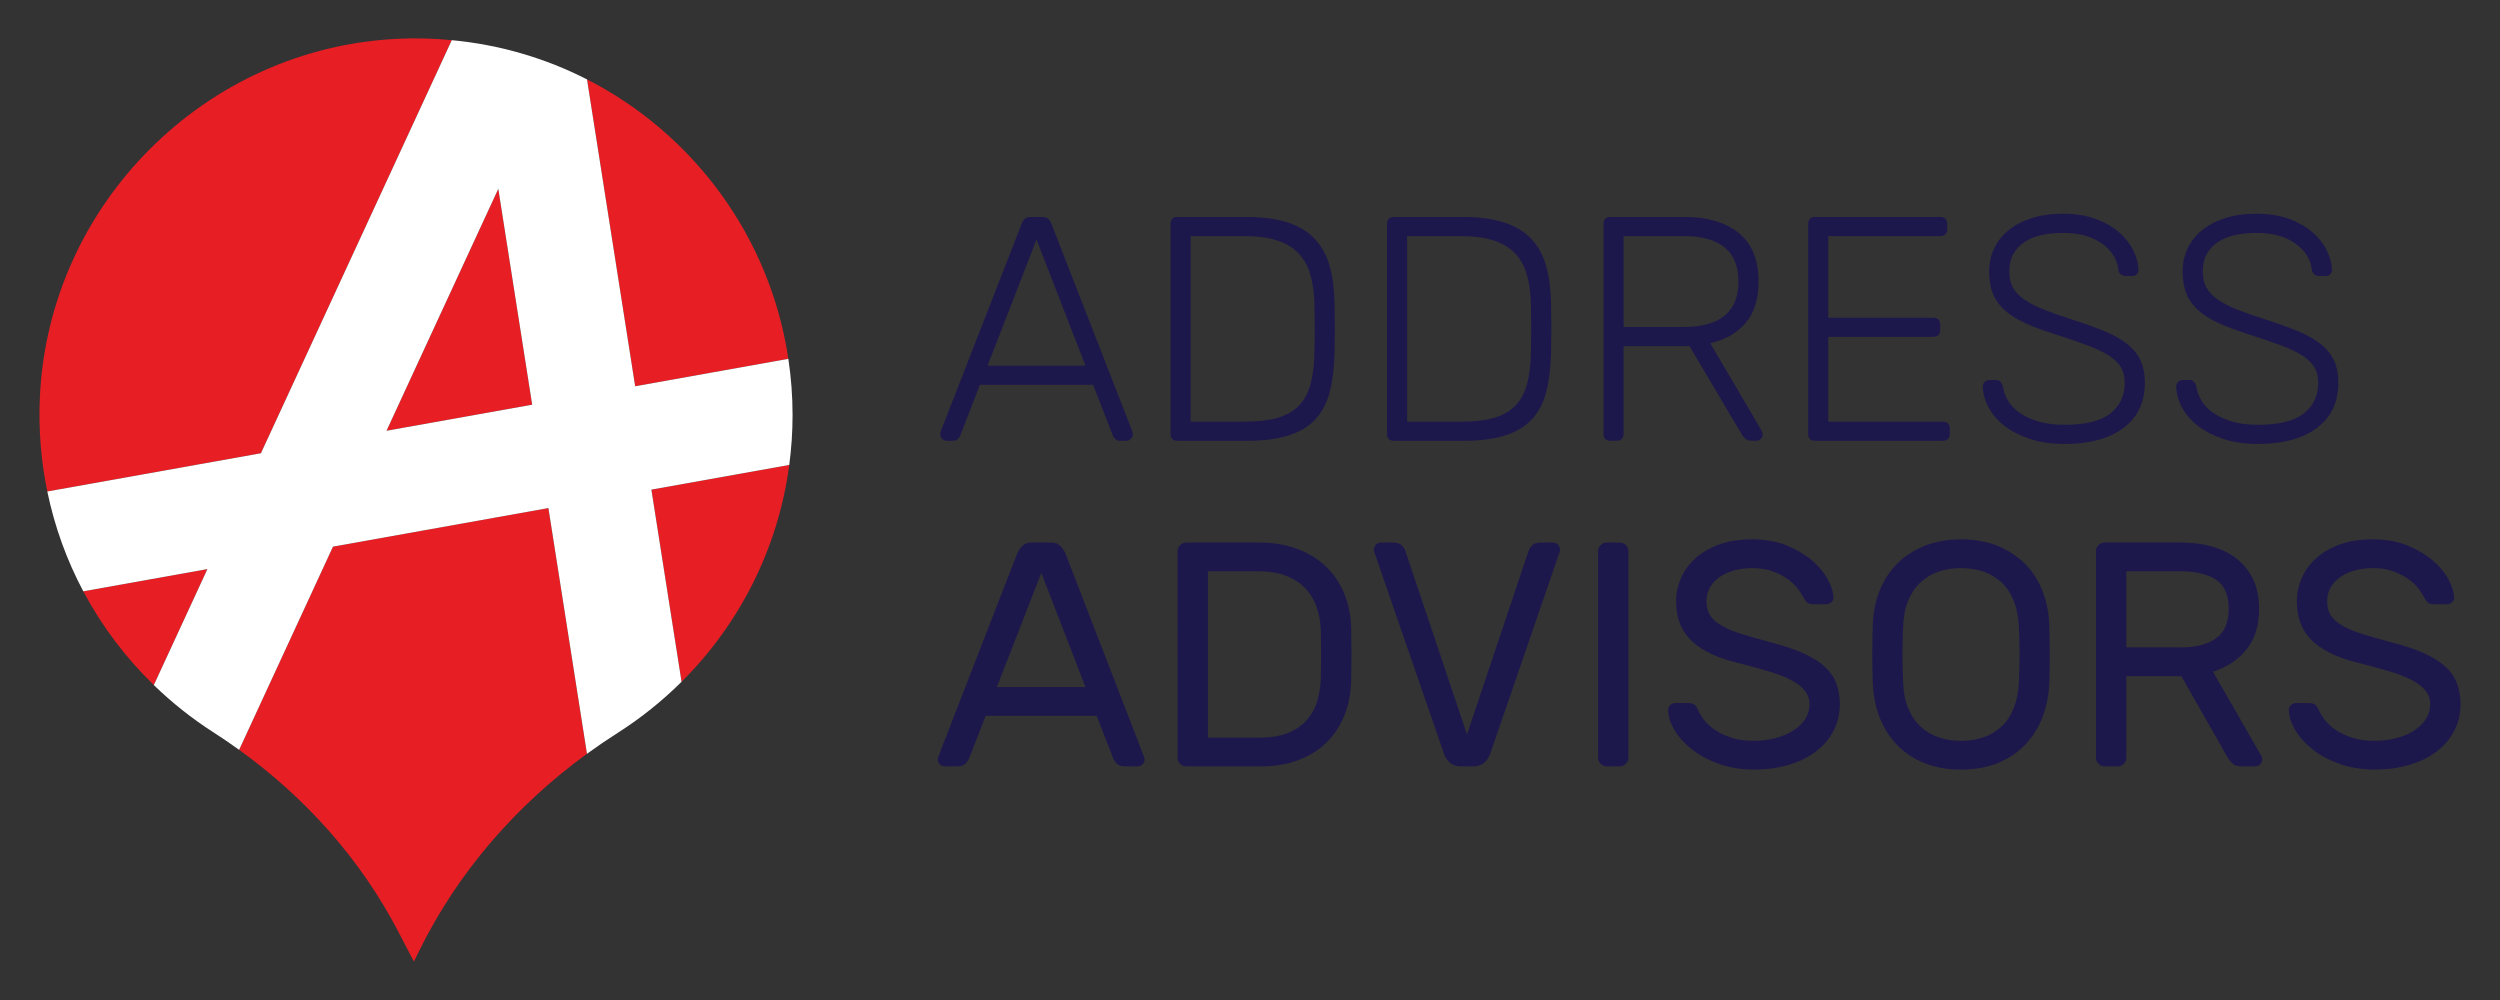
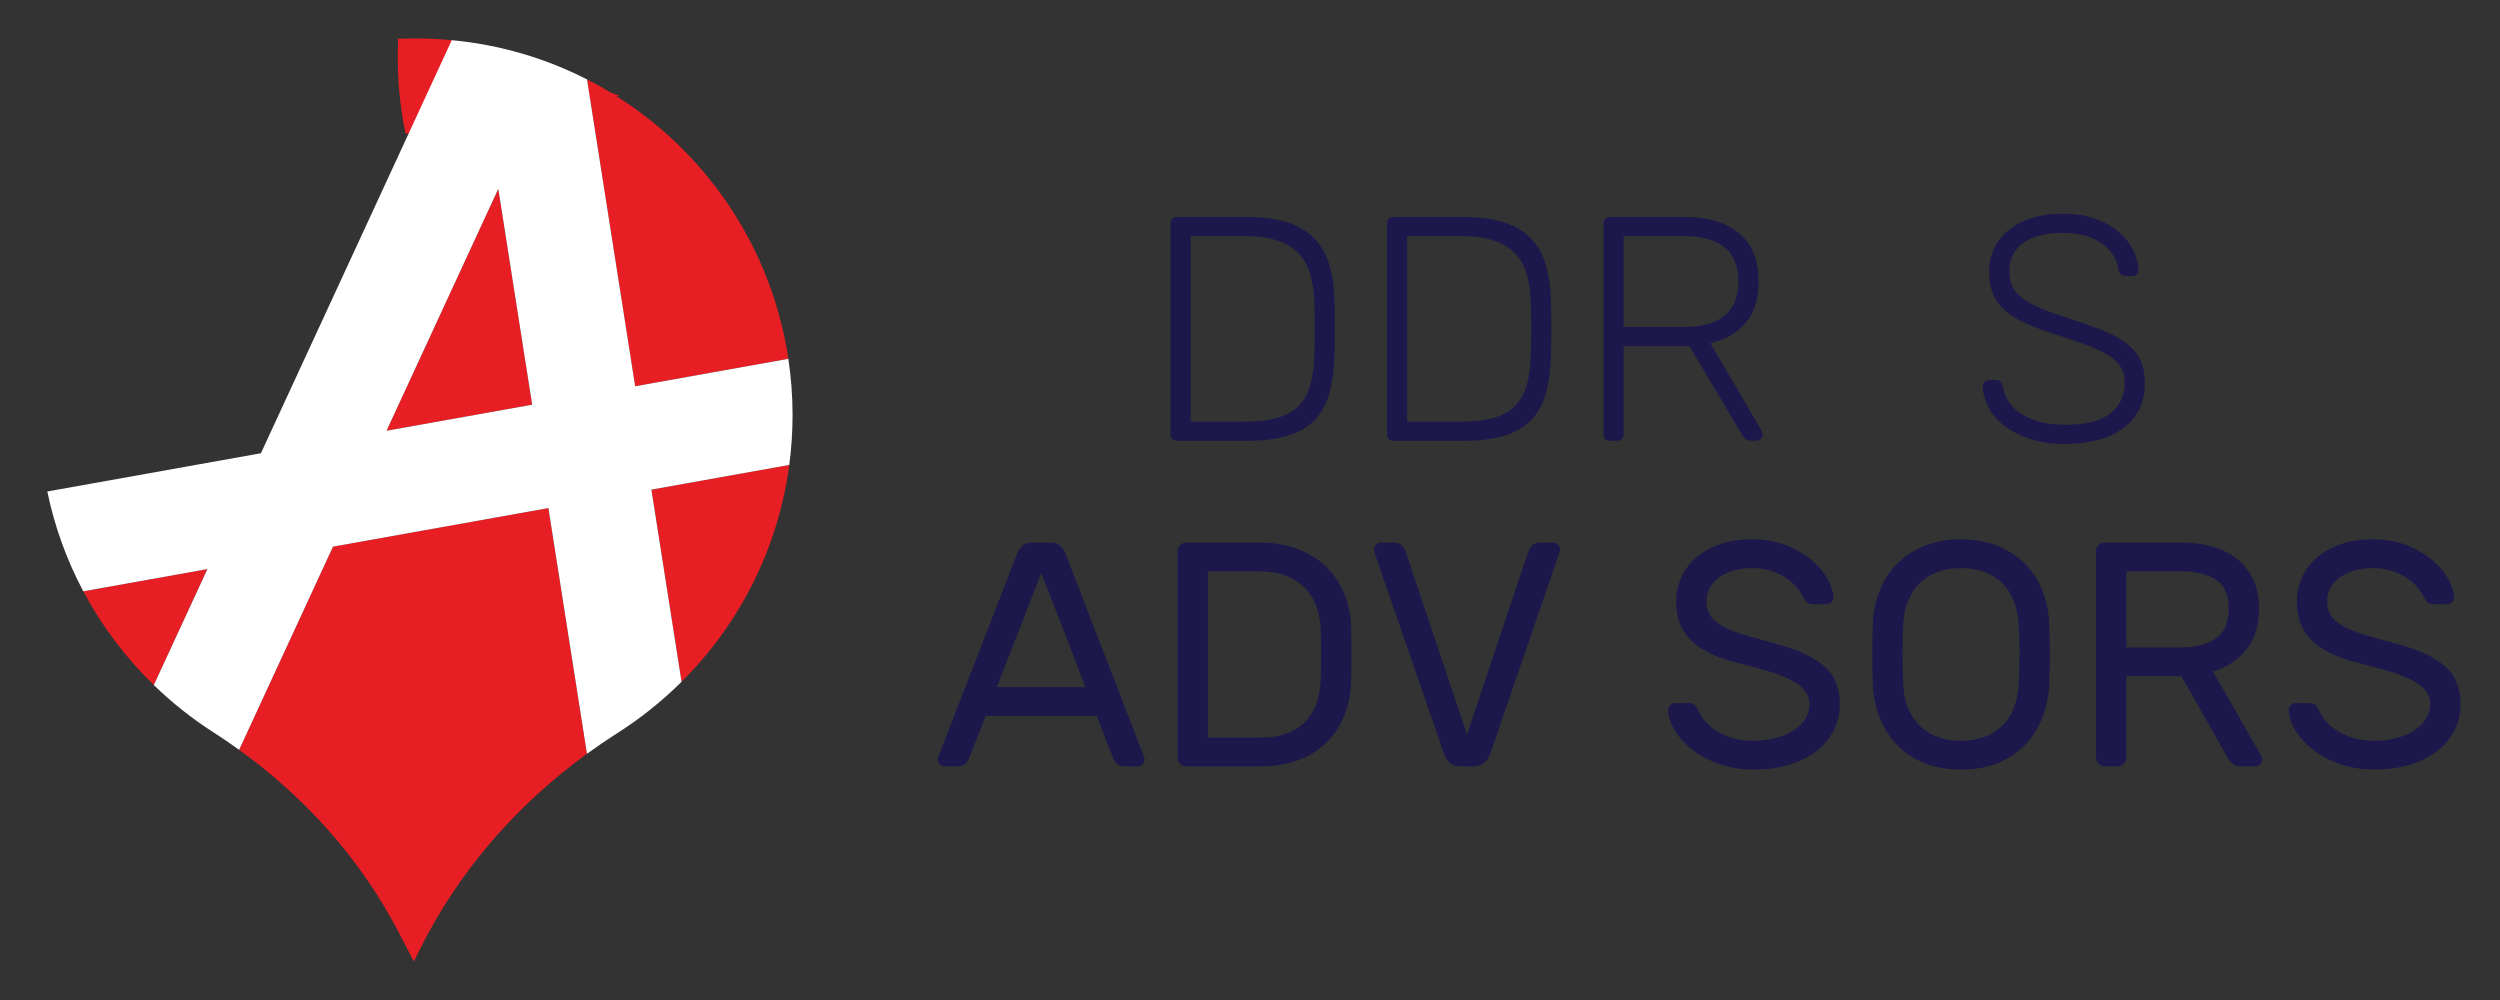
<svg xmlns="http://www.w3.org/2000/svg" version="1.1" id="Layer_2" x="0px" y="0px" width="354.331px" height="141.732px" viewBox="82.831 9.967 354.331 141.732" enable-background="new 82.831 9.967 354.331 141.732" xml:space="preserve">
  <rect x="82.831" y="9.967" width="354.331" height="141.732" fill="#333333" stroke="none" />
  <path fill="#E81E25" d="M94.634,93.772c2.628,4.945,6.014,9.423,9.997,13.289l7.595-16.438L94.634,93.772z" />
-   <path fill="#E81E25" d="M146.86,15.658c-2.489-0.234-5.022-0.313-7.598-0.194C111.96,16.725,89.79,38.859,88.487,66.159  c-0.221,4.635,0.156,9.145,1.049,13.465l30.275-5.418L146.86,15.658z" />
+   <path fill="#E81E25" d="M146.86,15.658c-2.489-0.234-5.022-0.313-7.598-0.194c-0.221,4.635,0.156,9.145,1.049,13.465l30.275-5.418L146.86,15.658z" />
  <path fill="#E81E25" d="M194.565,60.825c-2.588-17.324-13.499-31.926-28.537-39.606l6.825,43.493L194.565,60.825z" />
  <path fill="#E81E25" d="M179.428,106.6c8.138-8.092,13.679-18.788,15.266-30.737l-19.541,3.498L179.428,106.6z" />
  <path fill="#E81E25" d="M130.028,87.438L116.72,116.24c9.377,6.755,17.19,15.453,22.545,25.734l2.23,4.282l0.731-1.489  c5.488-11.188,13.759-20.658,23.794-27.967l-5.465-34.829L130.028,87.438z" />
  <polygon fill="#E81E25" points="137.613,71.019 158.257,67.324 153.457,36.729 " />
  <path fill="#FFFFFF" d="M179.428,106.6l-4.275-27.239l19.541-3.498c0.309-2.319,0.469-4.685,0.469-7.089  c0-2.702-0.21-5.355-0.598-7.949l-21.711,3.887l-6.825-43.492c-5.849-2.987-12.32-4.916-19.168-5.561l-27.049,58.547l-30.275,5.419  c1.035,5.008,2.765,9.761,5.098,14.148l17.592-3.148l-7.595,16.438c2.571,2.496,5.39,4.737,8.419,6.678  c1.249,0.801,2.472,1.637,3.671,2.501l13.307-28.802l30.529-5.465l5.465,34.829c1.426-1.037,2.886-2.031,4.378-2.98  C173.667,111.742,176.693,109.316,179.428,106.6 M137.613,71.019l15.844-34.29l4.801,30.596L137.613,71.019z" />
-   <path fill="#1D184B" d="M237.763,64.508h-16.046l-2.81,7.252c-0.061,0.121-0.166,0.265-0.316,0.431  c-0.151,0.166-0.379,0.249-0.68,0.249h-0.907c-0.241,0-0.452-0.091-0.635-0.272c-0.182-0.182-0.271-0.393-0.271-0.635  c0-0.151,0.029-0.318,0.09-0.499l11.467-29.415c0.121-0.303,0.28-0.528,0.478-0.68c0.195-0.151,0.477-0.228,0.838-0.228h1.542  c0.362,0,0.642,0.077,0.838,0.228c0.196,0.152,0.354,0.377,0.476,0.68l11.467,29.415c0.062,0.181,0.092,0.348,0.092,0.499  c0,0.242-0.092,0.453-0.272,0.635c-0.181,0.181-0.393,0.272-0.634,0.272h-0.907c-0.302,0-0.528-0.083-0.68-0.249  c-0.15-0.167-0.256-0.311-0.317-0.431L237.763,64.508z M222.805,61.788h13.869l-6.935-17.857L222.805,61.788z" />
  <path fill="#1D184B" d="M259.381,40.711c2.388,0,4.382,0.266,5.984,0.795c1.601,0.528,2.884,1.314,3.854,2.357  c0.967,1.042,1.661,2.326,2.084,3.852c0.423,1.526,0.649,3.271,0.679,5.235c0.03,1.359,0.047,2.561,0.047,3.603  c0,1.042-0.017,2.244-0.047,3.604c-0.06,2.086-0.294,3.898-0.701,5.439c-0.408,1.542-1.09,2.817-2.041,3.831  c-0.952,1.012-2.213,1.766-3.785,2.265c-1.571,0.499-3.521,0.749-5.847,0.749h-9.879c-0.666,0-0.999-0.332-0.999-0.998V41.755  c0-0.695,0.333-1.043,0.999-1.043L259.381,40.711L259.381,40.711z M269.126,53.177c-0.03-1.662-0.228-3.104-0.589-4.328  c-0.36-1.225-0.936-2.236-1.723-3.038c-0.784-0.799-1.805-1.396-3.061-1.79c-1.252-0.393-2.784-0.589-4.6-0.589h-7.567V69.72h7.794  c1.813,0,3.331-0.181,4.556-0.543c1.225-0.362,2.214-0.93,2.97-1.701c0.754-0.771,1.306-1.774,1.653-3.013  c0.347-1.239,0.535-2.75,0.565-4.532c0-0.664,0.007-1.269,0.022-1.813c0.016-0.543,0.023-1.065,0.023-1.564  s-0.008-1.012-0.023-1.541C269.133,54.484,269.126,53.872,269.126,53.177" />
  <path fill="#1D184B" d="M290.066,40.711c2.387,0,4.38,0.266,5.982,0.795c1.603,0.528,2.886,1.314,3.853,2.357  c0.967,1.042,1.662,2.326,2.085,3.852c0.423,1.526,0.648,3.271,0.68,5.235c0.029,1.359,0.044,2.561,0.044,3.603  c0,1.042-0.016,2.244-0.044,3.604c-0.061,2.086-0.294,3.898-0.703,5.439c-0.405,1.542-1.087,2.817-2.04,3.831  c-0.95,1.012-2.213,1.766-3.782,2.265c-1.571,0.499-3.521,0.749-5.848,0.749h-9.881c-0.664,0-0.998-0.332-0.998-0.998V41.755  c0-0.695,0.333-1.043,0.998-1.043L290.066,40.711L290.066,40.711z M299.811,53.177c-0.031-1.662-0.228-3.104-0.589-4.328  c-0.363-1.225-0.938-2.236-1.724-3.038c-0.786-0.799-1.806-1.396-3.059-1.79c-1.255-0.393-2.788-0.589-4.602-0.589h-7.569V69.72  h7.796c1.813,0,3.332-0.181,4.555-0.543c1.223-0.362,2.212-0.93,2.969-1.701c0.754-0.771,1.307-1.774,1.655-3.013  c0.346-1.239,0.536-2.75,0.566-4.532c0-0.664,0.006-1.269,0.022-1.813c0.015-0.543,0.021-1.065,0.021-1.564  s-0.007-1.012-0.021-1.541C299.817,54.484,299.811,53.872,299.811,53.177" />
  <path fill="#1D184B" d="M321.655,40.712c3.174,0,5.704,0.756,7.592,2.266c1.89,1.513,2.833,3.809,2.833,6.891  c0,2.447-0.597,4.389-1.79,5.824c-1.192,1.436-2.877,2.41-5.054,2.923l7.298,12.418c0.09,0.182,0.134,0.348,0.134,0.5  c0,0.242-0.09,0.453-0.271,0.634c-0.182,0.181-0.394,0.271-0.634,0.271h-0.544c-0.517,0-0.886-0.12-1.111-0.362  c-0.228-0.241-0.43-0.528-0.611-0.861l-7.207-12.192h-9.338v12.419c0,0.665-0.347,0.997-1.042,0.997h-0.814  c-0.665,0-0.998-0.332-0.998-0.997V41.755c0-0.695,0.333-1.043,0.998-1.043H321.655z M312.953,56.304h8.478  c5.195,0,7.796-2.145,7.796-6.435c0-4.291-2.601-6.437-7.796-6.437h-8.478V56.304z" />
-   <path fill="#1D184B" d="M358.143,69.72c0.692,0,1.042,0.348,1.042,1.043v0.679c0,0.666-0.35,0.998-1.042,0.998h-18.041  c-0.664,0-0.997-0.332-0.997-0.998V41.755c0-0.695,0.333-1.043,0.997-1.043h17.677c0.694,0,1.042,0.349,1.042,1.043v0.68  c0,0.665-0.348,0.997-1.042,0.997H341.96V54.99h14.821c0.695,0,1.042,0.347,1.042,1.043v0.679c0,0.666-0.347,0.998-1.042,0.998  H341.96v12.01H358.143z" />
  <path fill="#1D184B" d="M375.229,40.259c1.783,0,3.338,0.25,4.668,0.749c1.33,0.498,2.433,1.133,3.308,1.903  c0.877,0.771,1.541,1.625,1.995,2.561c0.455,0.937,0.695,1.844,0.727,2.72c0,0.242-0.076,0.453-0.228,0.634  c-0.151,0.181-0.392,0.271-0.726,0.271h-0.905c-0.153,0-0.341-0.06-0.568-0.182c-0.227-0.119-0.37-0.361-0.43-0.724  c-0.181-1.51-0.975-2.758-2.38-3.739c-1.406-0.981-3.226-1.473-5.462-1.473c-1.117,0-2.146,0.106-3.081,0.317  c-0.938,0.211-1.738,0.543-2.401,0.996c-0.667,0.454-1.188,1.02-1.563,1.701c-0.38,0.679-0.568,1.487-0.568,2.424  c0,0.906,0.173,1.677,0.522,2.312c0.347,0.634,0.896,1.208,1.653,1.722c0.754,0.515,1.707,0.997,2.856,1.45  c1.146,0.453,2.538,0.937,4.169,1.45c1.691,0.545,3.166,1.081,4.418,1.609c1.256,0.529,2.298,1.126,3.129,1.79  c0.83,0.665,1.449,1.436,1.858,2.312c0.406,0.877,0.61,1.934,0.61,3.173c0,2.75-1.012,4.88-3.037,6.391  c-2.022,1.512-4.803,2.267-8.338,2.267c-1.844,0-3.475-0.235-4.896-0.703c-1.42-0.469-2.622-1.081-3.604-1.835  c-0.982-0.756-1.737-1.625-2.267-2.607c-0.528-0.981-0.809-1.986-0.838-3.014c0-0.242,0.089-0.454,0.271-0.635  c0.182-0.181,0.407-0.272,0.679-0.272h0.908c0.302,0,0.527,0.091,0.681,0.272c0.149,0.181,0.255,0.393,0.317,0.635  c0.09,0.635,0.316,1.277,0.681,1.926c0.361,0.65,0.896,1.231,1.607,1.745c0.709,0.514,1.593,0.937,2.651,1.269  c1.057,0.333,2.326,0.499,3.808,0.499c2.961,0,5.121-0.536,6.48-1.608c1.36-1.072,2.039-2.516,2.039-4.329  c0-0.906-0.196-1.668-0.587-2.289c-0.395-0.619-0.998-1.178-1.813-1.677c-0.816-0.499-1.845-0.974-3.083-1.428  c-1.241-0.454-2.706-0.951-4.396-1.496c-1.634-0.512-3.03-1.034-4.194-1.563c-1.162-0.528-2.128-1.134-2.899-1.813  c-0.77-0.68-1.336-1.465-1.701-2.356c-0.361-0.892-0.544-1.957-0.544-3.196c0-1.147,0.235-2.22,0.703-3.217  c0.47-0.998,1.142-1.859,2.019-2.584c0.874-0.725,1.963-1.3,3.262-1.723S373.537,40.259,375.229,40.259" />
-   <path fill="#1D184B" d="M402.65,40.259c1.783,0,3.338,0.25,4.668,0.749c1.329,0.498,2.434,1.133,3.311,1.903  c0.874,0.771,1.539,1.625,1.991,2.561c0.455,0.937,0.695,1.844,0.727,2.72c0,0.242-0.076,0.453-0.228,0.634  c-0.151,0.182-0.392,0.271-0.723,0.271h-0.909c-0.149,0-0.339-0.06-0.565-0.182c-0.228-0.119-0.37-0.361-0.431-0.724  c-0.183-1.51-0.976-2.758-2.38-3.739c-1.406-0.981-3.226-1.473-5.461-1.473c-1.12,0-2.145,0.106-3.082,0.317  s-1.74,0.543-2.403,0.996c-0.665,0.454-1.187,1.02-1.563,1.701c-0.379,0.679-0.566,1.487-0.566,2.424  c0,0.906,0.173,1.677,0.522,2.312c0.347,0.634,0.898,1.208,1.652,1.722c0.757,0.515,1.707,0.997,2.855,1.45  c1.147,0.453,2.538,0.937,4.171,1.45c1.692,0.545,3.164,1.081,4.418,1.609c1.254,0.529,2.296,1.126,3.127,1.79  c0.832,0.665,1.452,1.436,1.858,2.312c0.408,0.877,0.612,1.934,0.612,3.173c0,2.75-1.013,4.88-3.037,6.391  c-2.025,1.512-4.806,2.267-8.34,2.267c-1.845,0-3.476-0.235-4.896-0.703c-1.42-0.469-2.619-1.081-3.603-1.835  c-0.981-0.756-1.737-1.625-2.268-2.607c-0.527-0.981-0.807-1.986-0.838-3.014c0-0.242,0.092-0.454,0.271-0.635  c0.184-0.181,0.41-0.272,0.681-0.272h0.906c0.304,0,0.528,0.091,0.683,0.272c0.148,0.181,0.255,0.393,0.315,0.635  c0.091,0.635,0.319,1.277,0.681,1.926c0.361,0.65,0.899,1.231,1.61,1.745c0.708,0.514,1.593,0.937,2.651,1.269  c1.058,0.333,2.326,0.499,3.807,0.499c2.961,0,5.121-0.536,6.481-1.608c1.359-1.072,2.039-2.516,2.039-4.329  c0-0.906-0.196-1.668-0.589-2.289c-0.395-0.619-0.998-1.178-1.813-1.677s-1.844-0.974-3.083-1.428  c-1.237-0.454-2.704-0.951-4.396-1.496c-1.629-0.512-3.029-1.034-4.191-1.563c-1.165-0.528-2.13-1.134-2.9-1.813  c-0.771-0.68-1.338-1.465-1.7-2.356c-0.364-0.892-0.544-1.957-0.544-3.196c0-1.147,0.232-2.22,0.7-3.217  c0.472-0.998,1.143-1.859,2.019-2.584c0.877-0.725,1.964-1.3,3.264-1.723C399.463,40.471,400.956,40.259,402.65,40.259" />
  <path fill="#1D184B" d="M238.261,111.427h-15.729l-2.355,6.028c-0.092,0.243-0.258,0.492-0.499,0.749  c-0.243,0.257-0.665,0.385-1.269,0.385h-1.678c-0.271,0-0.505-0.099-0.702-0.295s-0.294-0.431-0.294-0.703  c0-0.151,0.06-0.364,0.181-0.635l11.104-28.6c0.149-0.332,0.377-0.664,0.68-0.996s0.755-0.499,1.36-0.499h2.719  c0.604,0,1.058,0.167,1.359,0.499s0.528,0.664,0.681,0.996l11.059,28.6c0.12,0.271,0.183,0.483,0.183,0.635  c0,0.271-0.1,0.507-0.294,0.703c-0.198,0.196-0.432,0.295-0.704,0.295h-1.677c-0.605,0-1.028-0.128-1.27-0.385  c-0.242-0.257-0.407-0.506-0.499-0.749L238.261,111.427z M224.12,107.348h12.554l-6.253-16.182L224.12,107.348z" />
  <path fill="#1D184B" d="M274.34,99.144c0.028,1.36,0.044,2.555,0.044,3.581c0,1.028-0.017,2.222-0.044,3.582  c-0.03,1.903-0.364,3.618-0.999,5.145c-0.635,1.525-1.512,2.818-2.628,3.876c-1.117,1.057-2.447,1.866-3.988,2.423  c-1.541,0.561-3.248,0.839-5.122,0.839h-10.651c-0.333,0-0.62-0.121-0.861-0.362c-0.24-0.242-0.36-0.528-0.36-0.861V88.084  c0-0.332,0.12-0.618,0.36-0.861c0.242-0.242,0.529-0.362,0.861-0.362h10.379c1.874,0,3.604,0.28,5.19,0.838  c1.587,0.56,2.953,1.368,4.102,2.425c1.148,1.059,2.047,2.349,2.697,3.875S274.309,97.241,274.34,99.144 M270.033,99.37  c-0.03-1.087-0.204-2.137-0.521-3.149c-0.317-1.012-0.824-1.911-1.52-2.697s-1.602-1.412-2.719-1.881  c-1.119-0.469-2.493-0.702-4.126-0.702h-7.115v23.568h7.342c1.633,0,2.999-0.233,4.103-0.702s1.986-1.096,2.651-1.882  c0.664-0.784,1.14-1.684,1.427-2.694c0.288-1.013,0.445-2.064,0.477-3.15c0-0.665,0.007-1.262,0.023-1.79  c0.014-0.529,0.021-1.044,0.021-1.542c0-0.499-0.008-1.013-0.021-1.541C270.04,100.678,270.033,100.066,270.033,99.37" />
  <path fill="#1D184B" d="M299.494,87.995c0.09-0.242,0.255-0.491,0.499-0.748c0.241-0.256,0.665-0.385,1.27-0.385h1.676  c0.271,0,0.506,0.097,0.703,0.294c0.195,0.197,0.294,0.431,0.294,0.703c0,0.151-0.031,0.302-0.09,0.454l-9.791,28.462  c-0.182,0.545-0.478,0.981-0.885,1.314c-0.406,0.333-0.914,0.499-1.519,0.499h-1.813c-0.604,0-1.104-0.166-1.496-0.499  c-0.392-0.333-0.679-0.771-0.859-1.314l-9.835-28.462c-0.063-0.152-0.092-0.302-0.092-0.454c0-0.272,0.098-0.506,0.296-0.703  c0.195-0.197,0.43-0.294,0.702-0.294h1.677c0.604,0,1.026,0.129,1.27,0.385c0.242,0.257,0.407,0.506,0.5,0.748l8.748,26.062  L299.494,87.995z" />
-   <path fill="#1D184B" d="M310.553,118.588c-0.333,0-0.621-0.12-0.862-0.361c-0.241-0.242-0.362-0.528-0.362-0.862V88.085  c0-0.332,0.121-0.619,0.362-0.861c0.241-0.242,0.529-0.362,0.862-0.362h1.857c0.331,0,0.618,0.12,0.86,0.362  c0.241,0.243,0.364,0.529,0.364,0.861v29.279c0,0.333-0.123,0.62-0.364,0.862c-0.242,0.241-0.529,0.361-0.86,0.361H310.553z" />
  <path fill="#1D184B" d="M331.175,86.408c1.842,0,3.468,0.288,4.873,0.861c1.405,0.574,2.599,1.277,3.581,2.107  c0.981,0.832,1.729,1.723,2.245,2.674c0.514,0.953,0.784,1.806,0.815,2.561c0.028,0.272-0.062,0.507-0.272,0.703  c-0.212,0.196-0.454,0.294-0.726,0.294h-1.858c-0.333,0-0.596-0.06-0.792-0.181c-0.198-0.12-0.402-0.392-0.614-0.816  c-0.149-0.301-0.399-0.687-0.746-1.155c-0.35-0.469-0.816-0.921-1.405-1.36c-0.59-0.438-1.308-0.816-2.153-1.133  c-0.846-0.318-1.828-0.477-2.946-0.477c-0.846,0-1.654,0.099-2.425,0.294c-0.771,0.198-1.458,0.491-2.063,0.884  c-0.605,0.394-1.088,0.884-1.449,1.474c-0.364,0.589-0.544,1.276-0.544,2.062c0,0.786,0.174,1.45,0.521,1.993  c0.347,0.545,0.906,1.037,1.677,1.474c0.771,0.438,1.745,0.838,2.924,1.201c1.178,0.363,2.612,0.771,4.305,1.224  c1.723,0.453,3.179,0.951,4.374,1.495c1.193,0.544,2.168,1.156,2.924,1.836c0.755,0.681,1.308,1.466,1.654,2.356  c0.348,0.893,0.521,1.896,0.521,3.013c0,1.36-0.294,2.606-0.884,3.741c-0.588,1.133-1.412,2.107-2.471,2.922  c-1.059,0.816-2.333,1.452-3.83,1.904c-1.496,0.453-3.165,0.681-5.008,0.681c-1.754,0-3.37-0.257-4.851-0.771  c-1.48-0.515-2.75-1.18-3.806-1.996c-1.06-0.813-1.896-1.722-2.517-2.717c-0.62-1-0.944-1.979-0.976-2.947  c0-0.271,0.1-0.506,0.297-0.702c0.195-0.197,0.43-0.294,0.701-0.294h1.859c0.3,0,0.565,0.062,0.793,0.18  c0.227,0.123,0.43,0.395,0.61,0.816c0.182,0.424,0.461,0.885,0.839,1.383c0.378,0.499,0.885,0.968,1.519,1.406  c0.635,0.438,1.406,0.808,2.313,1.109c0.905,0.303,1.978,0.453,3.218,0.453c1.058,0,2.063-0.12,3.015-0.361  c0.951-0.242,1.79-0.591,2.515-1.043c0.725-0.455,1.3-1,1.724-1.633c0.422-0.636,0.634-1.344,0.634-2.132  c0-0.784-0.243-1.457-0.725-2.015c-0.485-0.561-1.181-1.067-2.085-1.52c-0.908-0.453-2.019-0.869-3.332-1.246  c-1.315-0.378-2.805-0.779-4.465-1.201c-1.512-0.393-2.797-0.869-3.854-1.428c-1.059-0.559-1.919-1.202-2.583-1.926  c-0.665-0.725-1.142-1.525-1.428-2.402c-0.287-0.876-0.432-1.829-0.432-2.855c0-1.118,0.228-2.205,0.681-3.264  c0.453-1.057,1.125-1.994,2.015-2.81c0.894-0.815,2.01-1.473,3.355-1.972C327.783,86.657,329.362,86.408,331.175,86.408" />
  <path fill="#1D184B" d="M348.262,98.691c0.029-1.692,0.324-3.286,0.884-4.782c0.558-1.496,1.366-2.794,2.424-3.898  c1.059-1.103,2.357-1.979,3.898-2.629c1.54-0.648,3.309-0.974,5.303-0.974c1.995,0,3.761,0.326,5.304,0.974  c1.541,0.651,2.839,1.526,3.898,2.629c1.057,1.104,1.864,2.402,2.423,3.898c0.56,1.496,0.854,3.089,0.885,4.782  c0.091,2.689,0.091,5.379,0,8.068c-0.063,1.692-0.37,3.286-0.93,4.782c-0.561,1.495-1.368,2.802-2.425,3.921  c-1.059,1.118-2.35,1.993-3.875,2.628c-1.526,0.635-3.286,0.952-5.281,0.952s-3.754-0.317-5.28-0.952s-2.818-1.511-3.876-2.628  c-1.057-1.119-1.865-2.426-2.424-3.921c-0.561-1.496-0.868-3.09-0.929-4.782C348.171,104.07,348.171,101.38,348.262,98.691   M368.974,98.917c-0.06-1.421-0.293-2.659-0.703-3.716c-0.407-1.058-0.974-1.933-1.699-2.629c-0.724-0.695-1.579-1.216-2.56-1.563  c-0.982-0.347-2.063-0.521-3.241-0.521c-1.179,0-2.26,0.174-3.242,0.521c-0.981,0.348-1.835,0.869-2.56,1.563  c-0.726,0.696-1.3,1.572-1.723,2.629c-0.423,1.058-0.649,2.295-0.68,3.716c-0.063,1.359-0.09,2.629-0.09,3.807  c0,1.179,0.027,2.448,0.09,3.808c0.03,1.42,0.257,2.659,0.68,3.717s0.997,1.935,1.723,2.627c0.724,0.696,1.577,1.217,2.56,1.565  c0.982,0.347,2.063,0.521,3.242,0.521s2.259-0.174,3.241-0.521c0.98-0.349,1.835-0.869,2.56-1.565  c0.726-0.694,1.292-1.569,1.699-2.627c0.41-1.058,0.644-2.296,0.703-3.717c0.061-1.36,0.091-2.628,0.091-3.808  C369.064,101.546,369.035,100.277,368.974,98.917" />
  <path fill="#1D184B" d="M392.089,86.862c1.481,0,2.879,0.181,4.194,0.543c1.313,0.363,2.47,0.922,3.469,1.677  c0.995,0.756,1.789,1.722,2.379,2.901c0.587,1.178,0.884,2.6,0.884,4.26c0,2.448-0.612,4.396-1.837,5.847  c-1.224,1.45-2.787,2.479-4.689,3.082l6.844,11.92c0.09,0.182,0.134,0.348,0.134,0.499c0,0.271-0.098,0.507-0.293,0.703  c-0.197,0.196-0.432,0.295-0.703,0.295h-1.947c-0.606,0-1.052-0.151-1.338-0.455c-0.288-0.301-0.492-0.558-0.612-0.771L392,105.807  h-7.797v11.558c0,0.333-0.12,0.62-0.359,0.862c-0.244,0.241-0.532,0.362-0.864,0.362h-1.856c-0.333,0-0.621-0.121-0.86-0.362  c-0.242-0.242-0.364-0.528-0.364-0.862V88.085c0-0.333,0.122-0.619,0.364-0.861c0.239-0.241,0.527-0.362,0.86-0.362H392.089z   M384.203,101.728h7.661c2.176,0,3.858-0.431,5.054-1.292c1.192-0.861,1.791-2.258,1.791-4.193c0-1.933-0.599-3.3-1.791-4.102  c-1.195-0.799-2.878-1.201-5.054-1.201h-7.661V101.728z" />
  <path fill="#1D184B" d="M419.148,86.408c1.842,0,3.466,0.288,4.872,0.861c1.404,0.574,2.598,1.277,3.58,2.107  c0.983,0.832,1.729,1.723,2.245,2.674c0.514,0.953,0.785,1.806,0.814,2.561c0.029,0.272-0.061,0.507-0.271,0.703  c-0.212,0.196-0.453,0.294-0.726,0.294h-1.857c-0.334,0-0.597-0.06-0.793-0.181c-0.198-0.12-0.403-0.392-0.614-0.816  c-0.149-0.301-0.4-0.687-0.747-1.155c-0.348-0.469-0.814-0.921-1.404-1.36c-0.591-0.438-1.309-0.816-2.153-1.133  c-0.847-0.318-1.827-0.477-2.945-0.477c-0.846,0-1.656,0.099-2.426,0.294c-0.771,0.198-1.457,0.491-2.062,0.884  c-0.604,0.394-1.088,0.884-1.449,1.474c-0.364,0.589-0.543,1.276-0.543,2.062c0,0.786,0.173,1.45,0.52,1.993  c0.348,0.545,0.905,1.037,1.676,1.474c0.772,0.438,1.747,0.838,2.925,1.201c1.18,0.363,2.612,0.771,4.306,1.224  c1.723,0.453,3.182,0.951,4.375,1.495c1.192,0.544,2.168,1.156,2.923,1.836c0.755,0.681,1.307,1.466,1.654,2.356  c0.347,0.893,0.52,1.896,0.52,3.013c0,1.36-0.293,2.606-0.882,3.741c-0.589,1.134-1.412,2.107-2.471,2.922  c-1.059,0.816-2.334,1.452-3.83,1.904c-1.497,0.453-3.166,0.681-5.008,0.681c-1.753,0-3.369-0.257-4.849-0.771  c-1.48-0.515-2.752-1.18-3.809-1.996c-1.059-0.813-1.896-1.722-2.516-2.717c-0.618-1-0.944-1.979-0.974-2.947  c0-0.271,0.097-0.506,0.294-0.702c0.197-0.197,0.431-0.294,0.701-0.294h1.859c0.302,0,0.566,0.062,0.794,0.18  c0.227,0.123,0.43,0.395,0.61,0.816c0.181,0.424,0.461,0.885,0.838,1.383c0.378,0.499,0.886,0.968,1.52,1.406  c0.635,0.438,1.405,0.808,2.311,1.109c0.907,0.303,1.98,0.453,3.22,0.453c1.058,0,2.063-0.12,3.015-0.361  c0.952-0.242,1.791-0.591,2.515-1.043c0.726-0.455,1.299-1,1.723-1.633c0.423-0.636,0.636-1.344,0.636-2.132  c0-0.784-0.242-1.457-0.726-2.015c-0.484-0.561-1.18-1.067-2.085-1.52c-0.906-0.453-2.018-0.869-3.332-1.246  c-1.314-0.378-2.803-0.779-4.465-1.201c-1.51-0.393-2.795-0.869-3.852-1.428c-1.059-0.559-1.919-1.202-2.584-1.926  c-0.664-0.725-1.14-1.525-1.427-2.402c-0.288-0.877-0.431-1.829-0.431-2.855c0-1.118,0.229-2.205,0.681-3.264  c0.45-1.057,1.125-1.994,2.015-2.81c0.892-0.815,2.01-1.473,3.354-1.972C415.756,86.657,417.336,86.408,419.148,86.408" />
</svg>